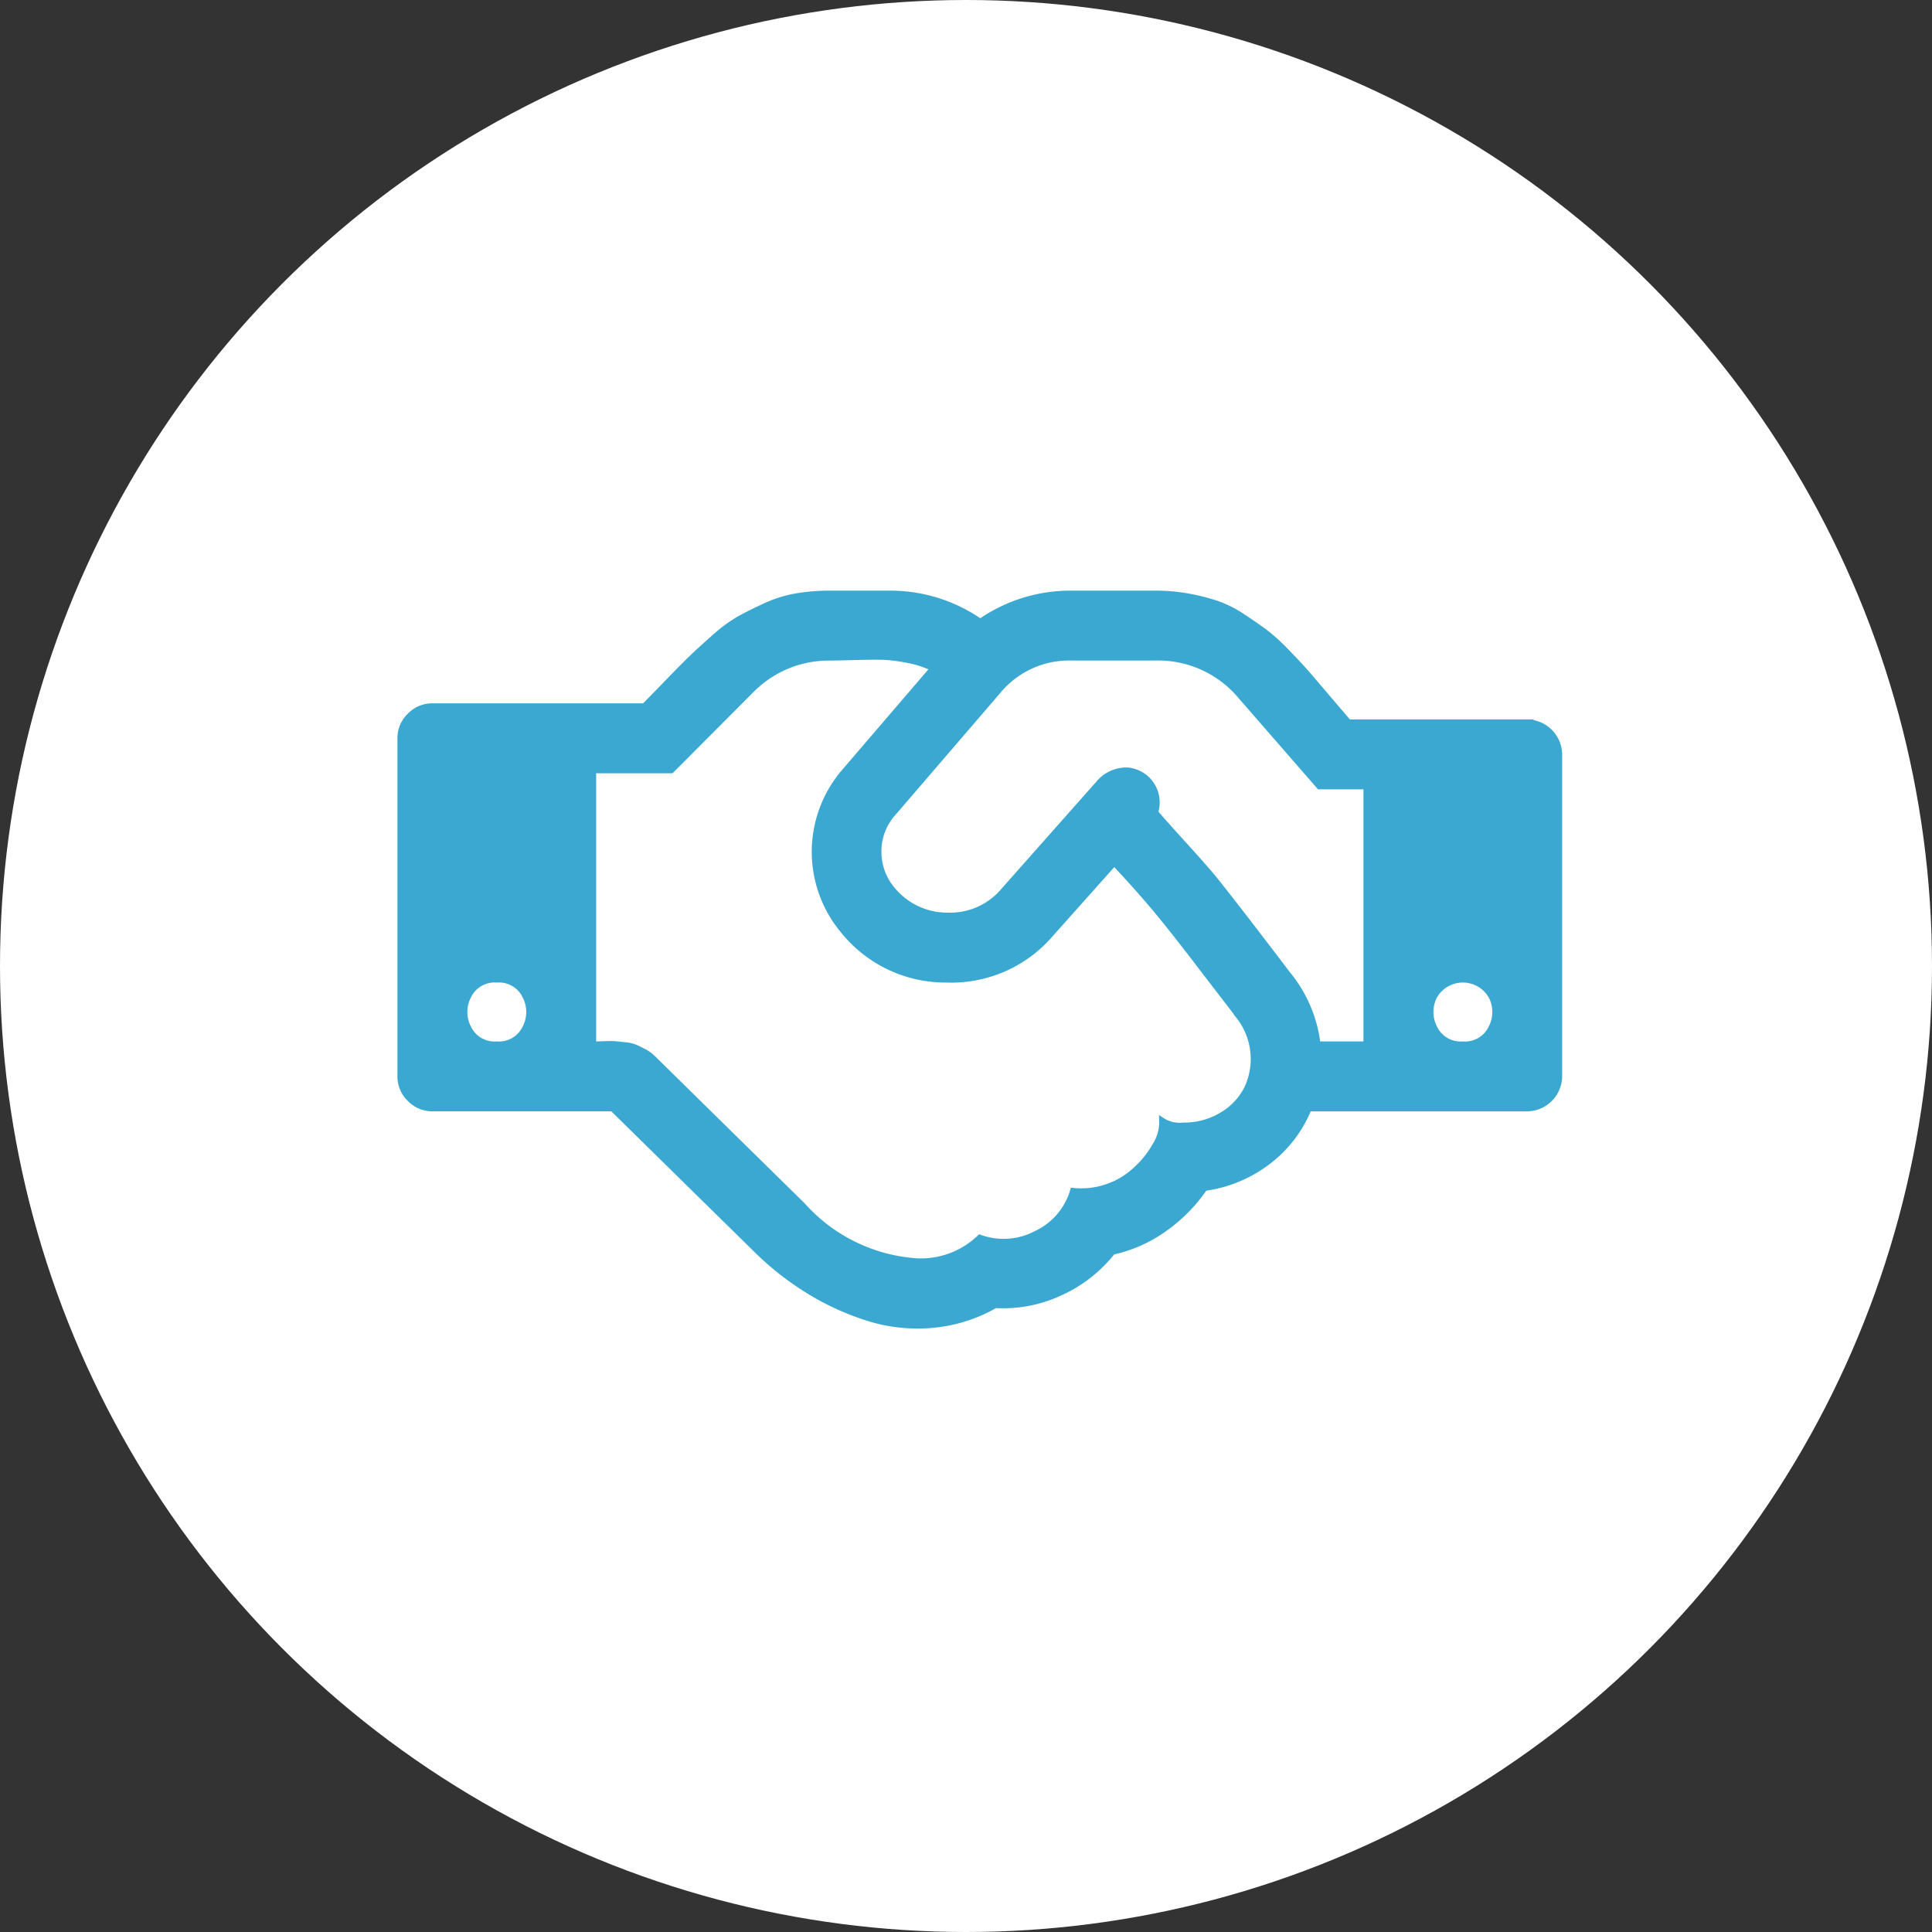
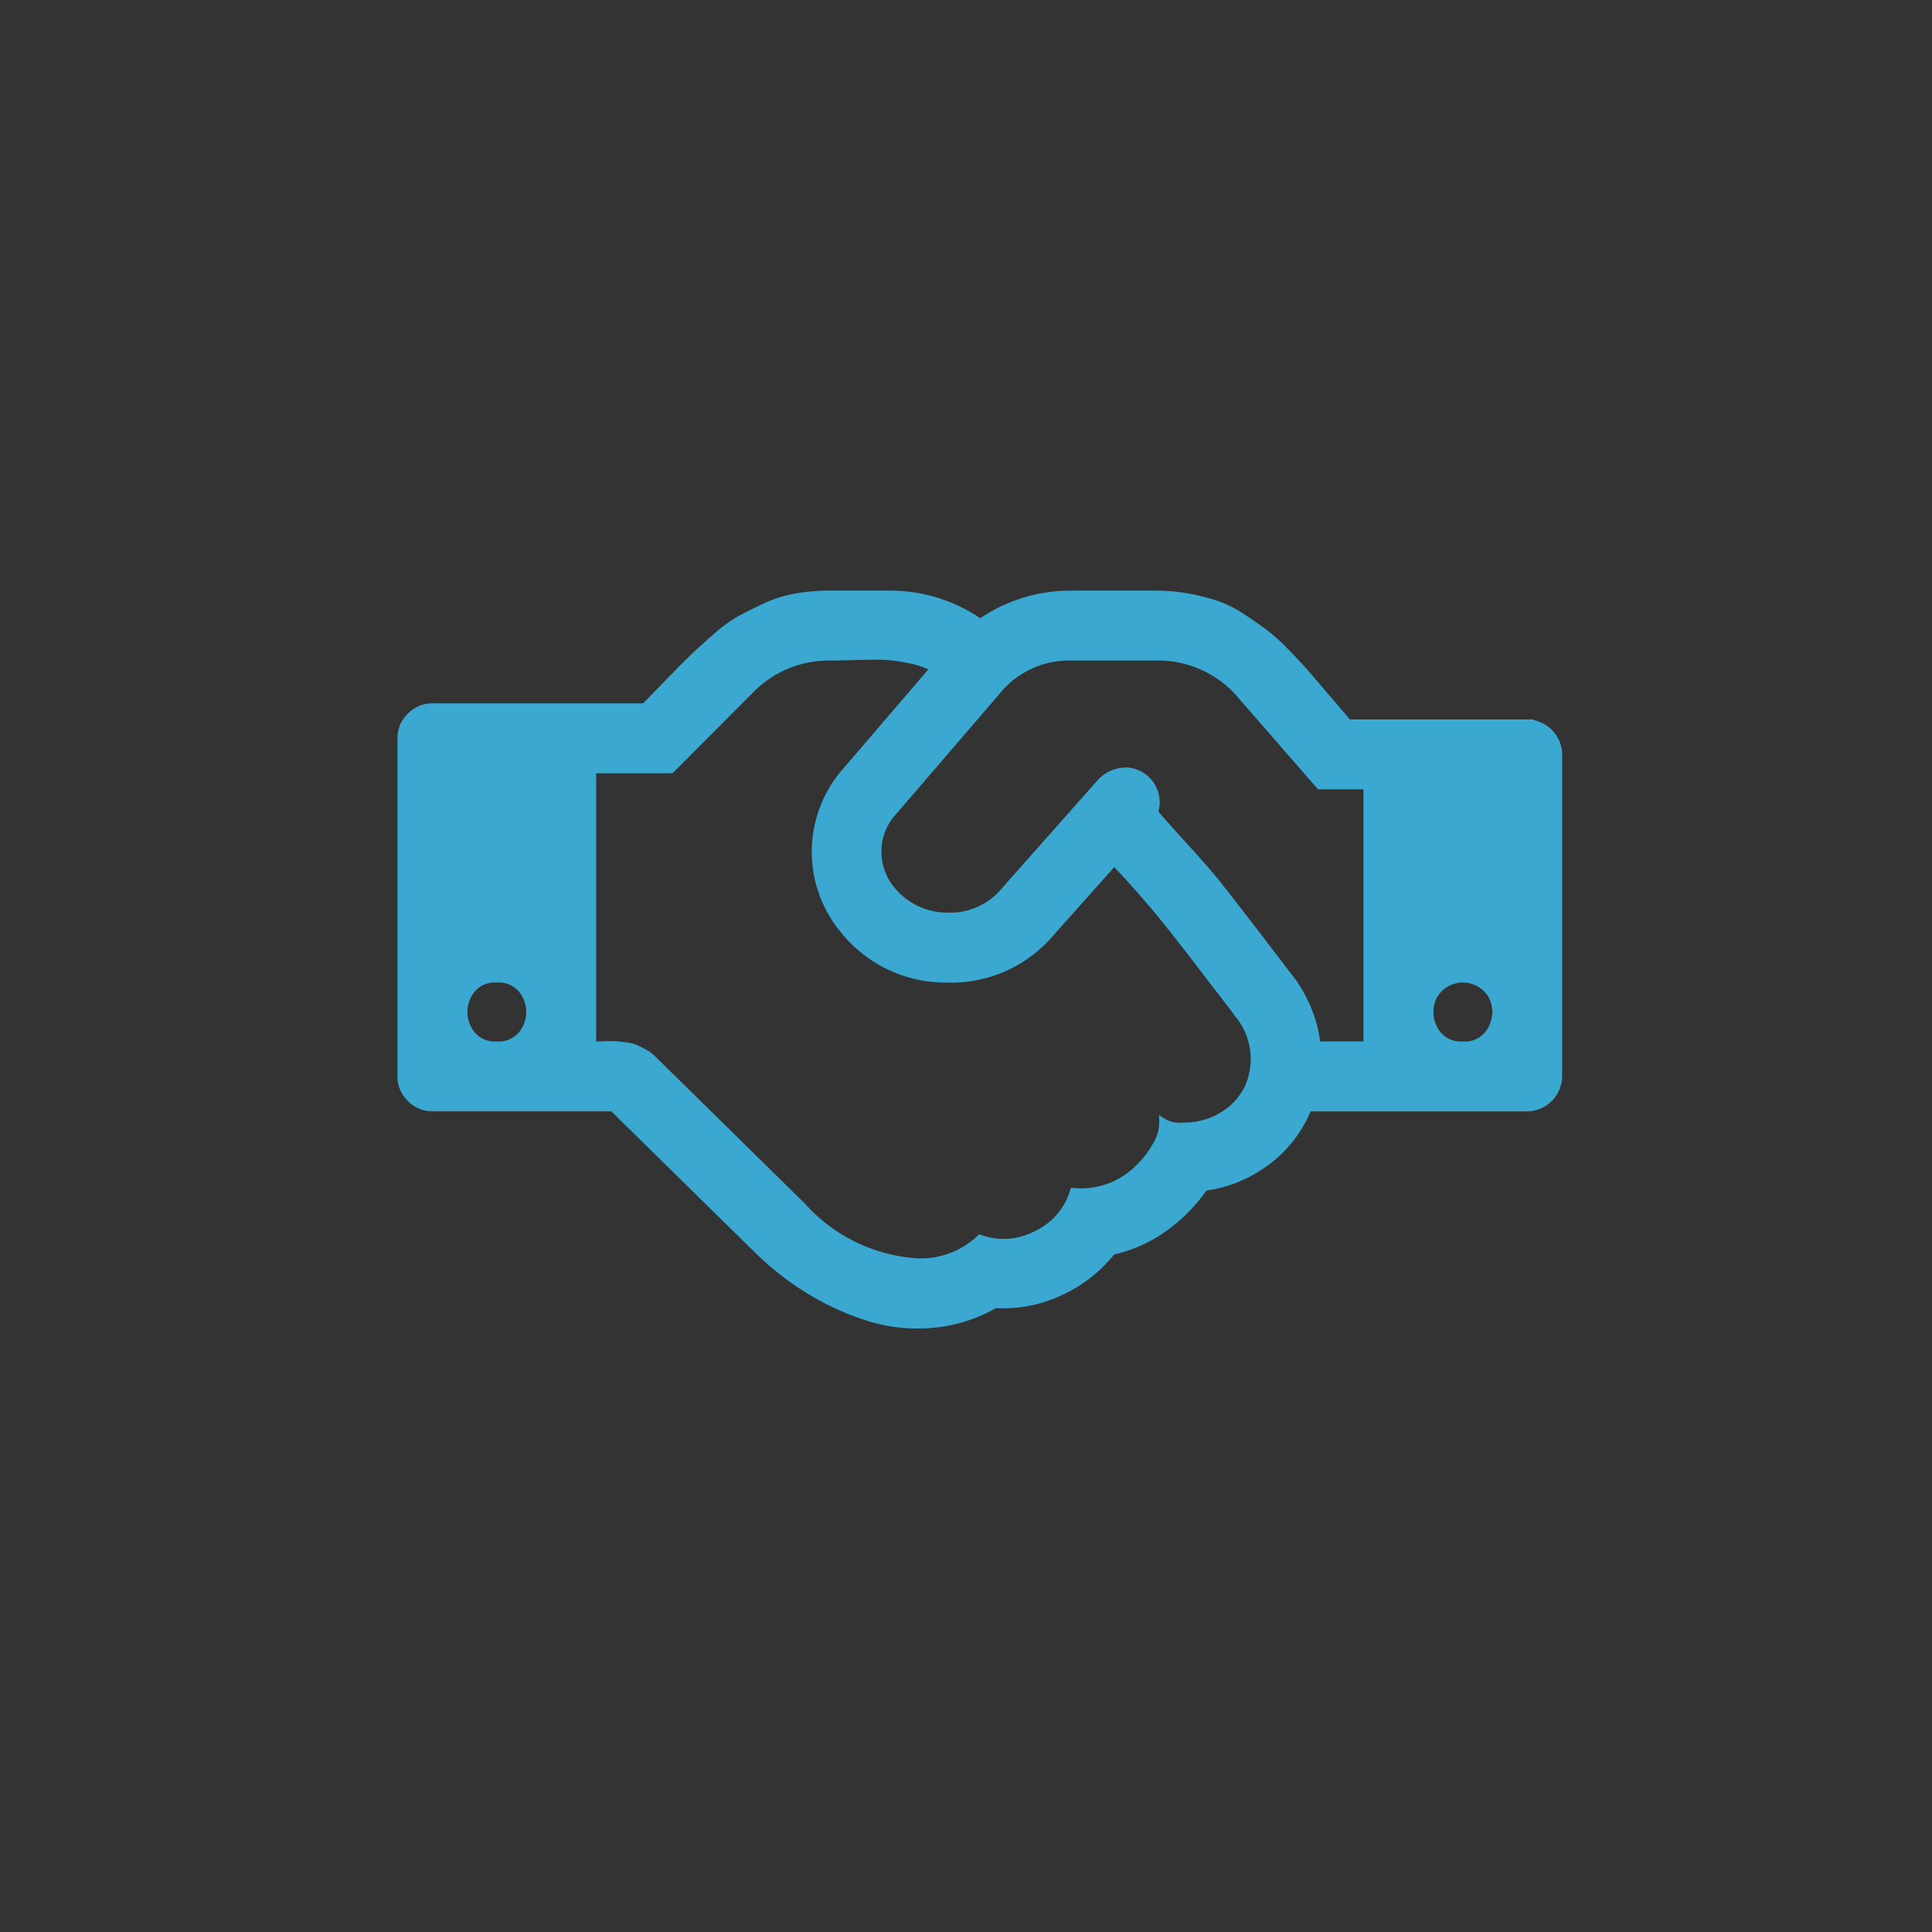
<svg xmlns="http://www.w3.org/2000/svg" width="70" height="70" viewBox="0 0 70 70">
  <rect x="0" y="0" width="70" height="70" fill="#333333" stroke="none" />
  <g id="ico_title" transform="translate(-926 -372)">
    <g id="グループ_4765" data-name="グループ 4765">
-       <circle id="楕円形_14" data-name="楕円形 14" cx="35" cy="35" r="35" transform="translate(926 372)" fill="#fff" />
      <path id="handshake-o" d="M3.5,16.333a1.045,1.045,0,0,0,1.021-.583,1.24,1.24,0,0,0,0-1.167A1.045,1.045,0,0,0,3.5,14a1.045,1.045,0,0,0-1.021.583,1.24,1.24,0,0,0,0,1.167A1.045,1.045,0,0,0,3.5,16.333Zm26.852-1.057-.7-.911q-.52-.674-.756-.985t-.693-.894q-.457-.583-.775-.966t-.738-.856q-.421-.474-.82-.894l-2.278,2.553A4.749,4.749,0,0,1,19.788,14a4.76,4.76,0,0,1-3.746-1.787,4.456,4.456,0,0,1,.036-5.742L19.3,2.716a3.557,3.557,0,0,0-.93-.3,5.68,5.68,0,0,0-.866-.11q-.337-.009-1.03.009t-.894.019a3.93,3.93,0,0,0-2.88,1.2L9.826,6.417H7v9.917q.091,0,.383-.009t.4,0q.11.009.356.036a1.327,1.327,0,0,1,.373.083q.127.056.318.155a1.339,1.339,0,0,1,.337.246l5.415,5.323a6.083,6.083,0,0,0,4.138,2.023A3.08,3.08,0,0,0,21,23.335a2.523,2.523,0,0,0,2.051-.146,2.477,2.477,0,0,0,1.322-1.549,2.887,2.887,0,0,0,2.315-.8,3.4,3.4,0,0,0,.657-.83,1.579,1.579,0,0,0,.255-.92,1.165,1.165,0,0,0,.784.182,2.616,2.616,0,0,0,1.4-.383,2.323,2.323,0,0,0,.9-.966,2.508,2.508,0,0,0-.337-2.644Zm2.9,1.057H35V7H33.3L30.443,3.718a3.9,3.9,0,0,0-3.081-1.386H24.318a3.335,3.335,0,0,0-2.661,1.221l-3.81,4.431a2.055,2.055,0,0,0-.511,1.367,2.1,2.1,0,0,0,.492,1.367,2.561,2.561,0,0,0,2.005.948,2.522,2.522,0,0,0,2.023-.894L25.375,6.8a1.316,1.316,0,0,1,.975-.392,1.167,1.167,0,0,1,1.011,1.522q.292.346,1.021,1.148t1.094,1.24q.529.657,1.5,1.923t1.176,1.54a4.942,4.942,0,0,1,1.094,2.553Zm5.25,0a1.045,1.045,0,0,0,1.021-.583,1.24,1.24,0,0,0,0-1.167,1.185,1.185,0,0,0-2.042,0,1.24,1.24,0,0,0,0,1.167A1.045,1.045,0,0,0,38.5,16.333ZM42,5.833V17.5a1.183,1.183,0,0,1-1.167,1.167H32.922a4.59,4.59,0,0,1-1.495,1.941,4.868,4.868,0,0,1-2.278.939,5.88,5.88,0,0,1-1.468,1.485,5.112,5.112,0,0,1-1.869.829,5.08,5.08,0,0,1-1.905,1.485,4.871,4.871,0,0,1-2.343.447,5.555,5.555,0,0,1-2.3.72,5.969,5.969,0,0,1-2.324-.256,9.671,9.671,0,0,1-2.133-.975,10.6,10.6,0,0,1-1.887-1.477l-5.231-5.14H1.167a1.121,1.121,0,0,1-.82-.346A1.12,1.12,0,0,1,0,17.5V5.25a1.121,1.121,0,0,1,.346-.82,1.121,1.121,0,0,1,.82-.347H8.841q.256-.255.856-.875t.866-.875q.265-.255.8-.729a5.449,5.449,0,0,1,.921-.684q.383-.21.93-.464A4.5,4.5,0,0,1,14.346.1,7.151,7.151,0,0,1,15.585,0h2.133a5.723,5.723,0,0,1,3.3,1.021A5.723,5.723,0,0,1,24.317,0h3.044a6.6,6.6,0,0,1,1.222.11,7.234,7.234,0,0,1,1.03.265,4.253,4.253,0,0,1,.94.482q.494.327.811.565a7.1,7.1,0,0,1,.784.72q.467.482.711.765t.748.875l.756.885h6.472A1.183,1.183,0,0,1,42,5.833Z" transform="translate(940.5 393.5)" fill="#3aa8d1" stroke="#3aa8d1" stroke-width="0.2" />
    </g>
  </g>
</svg>